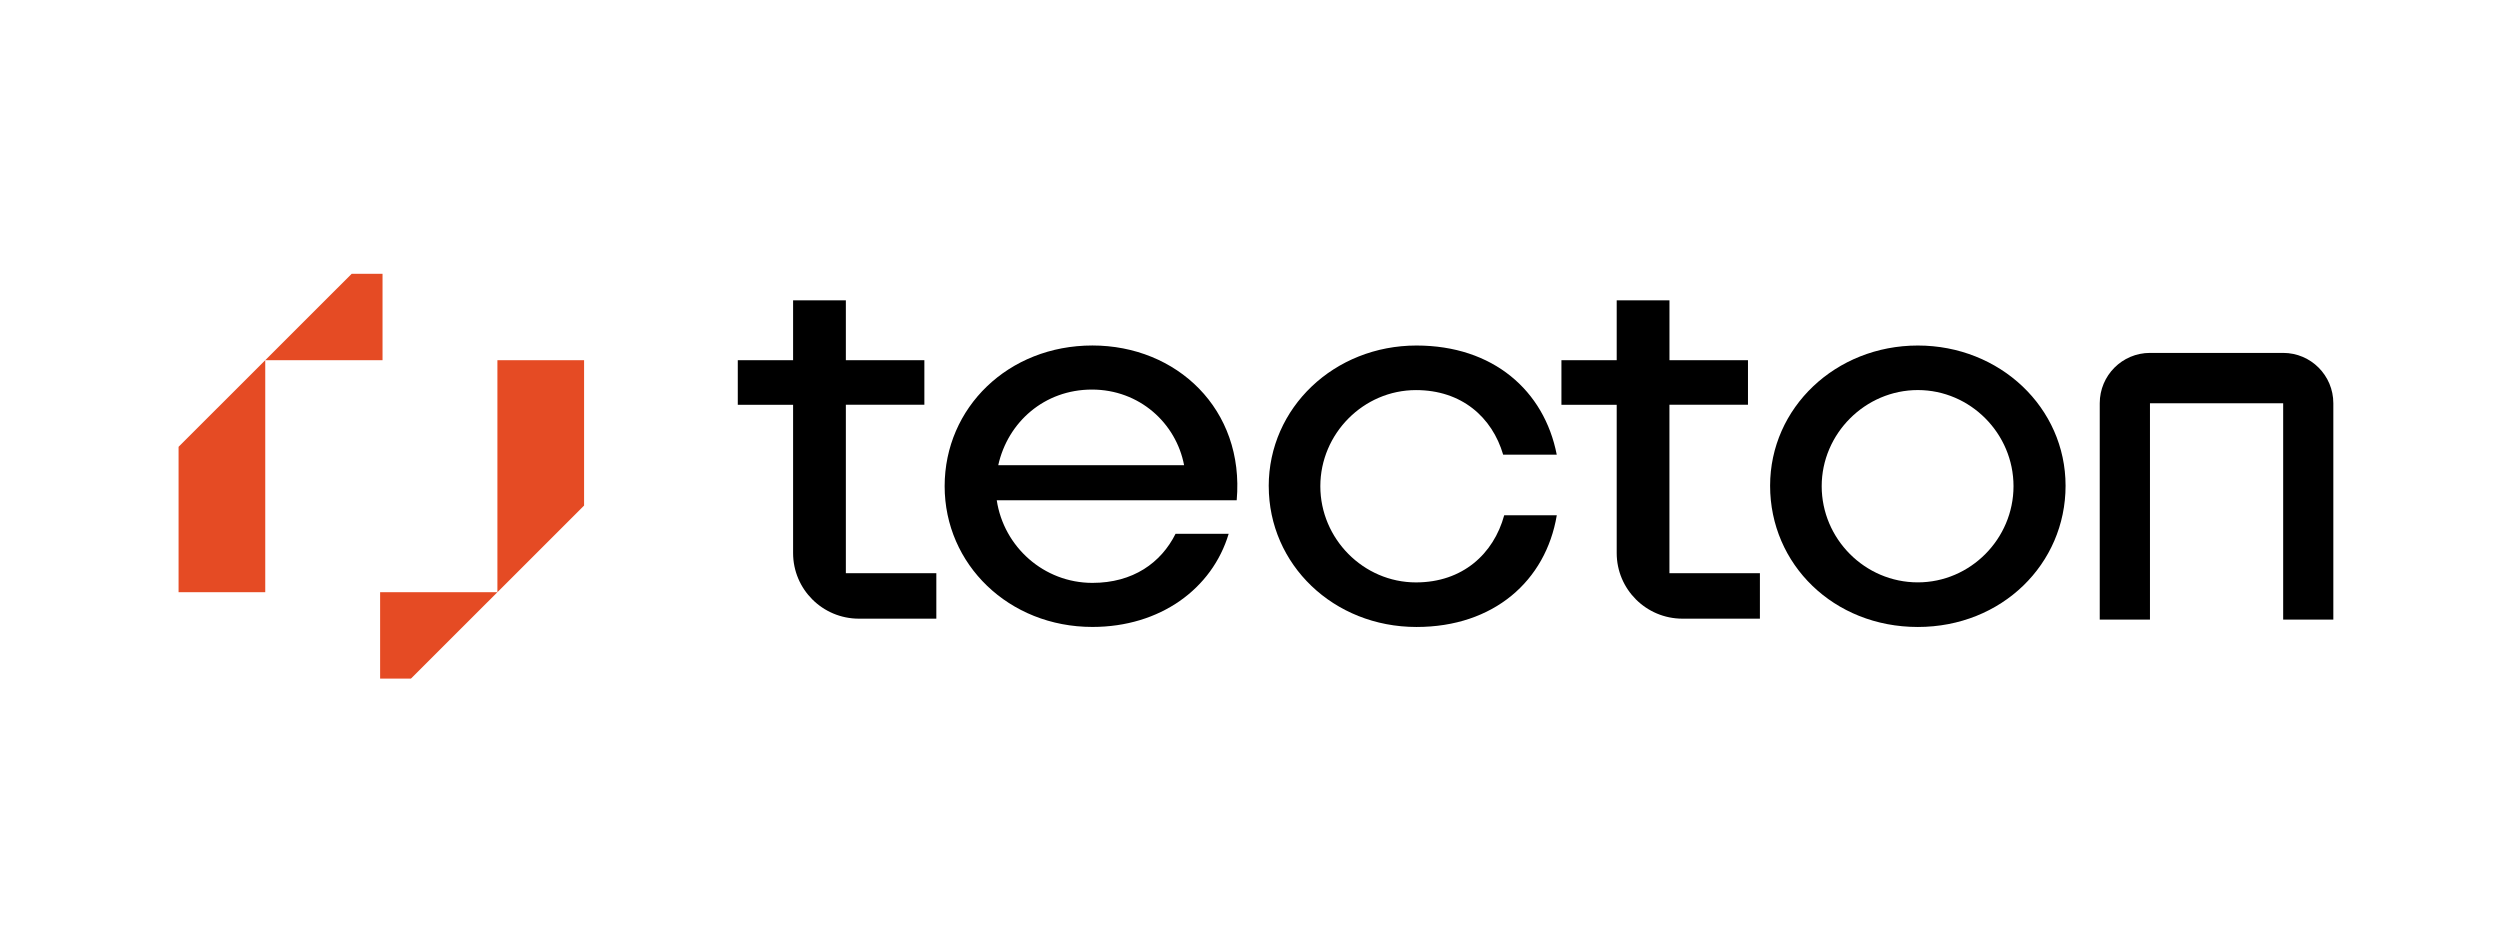
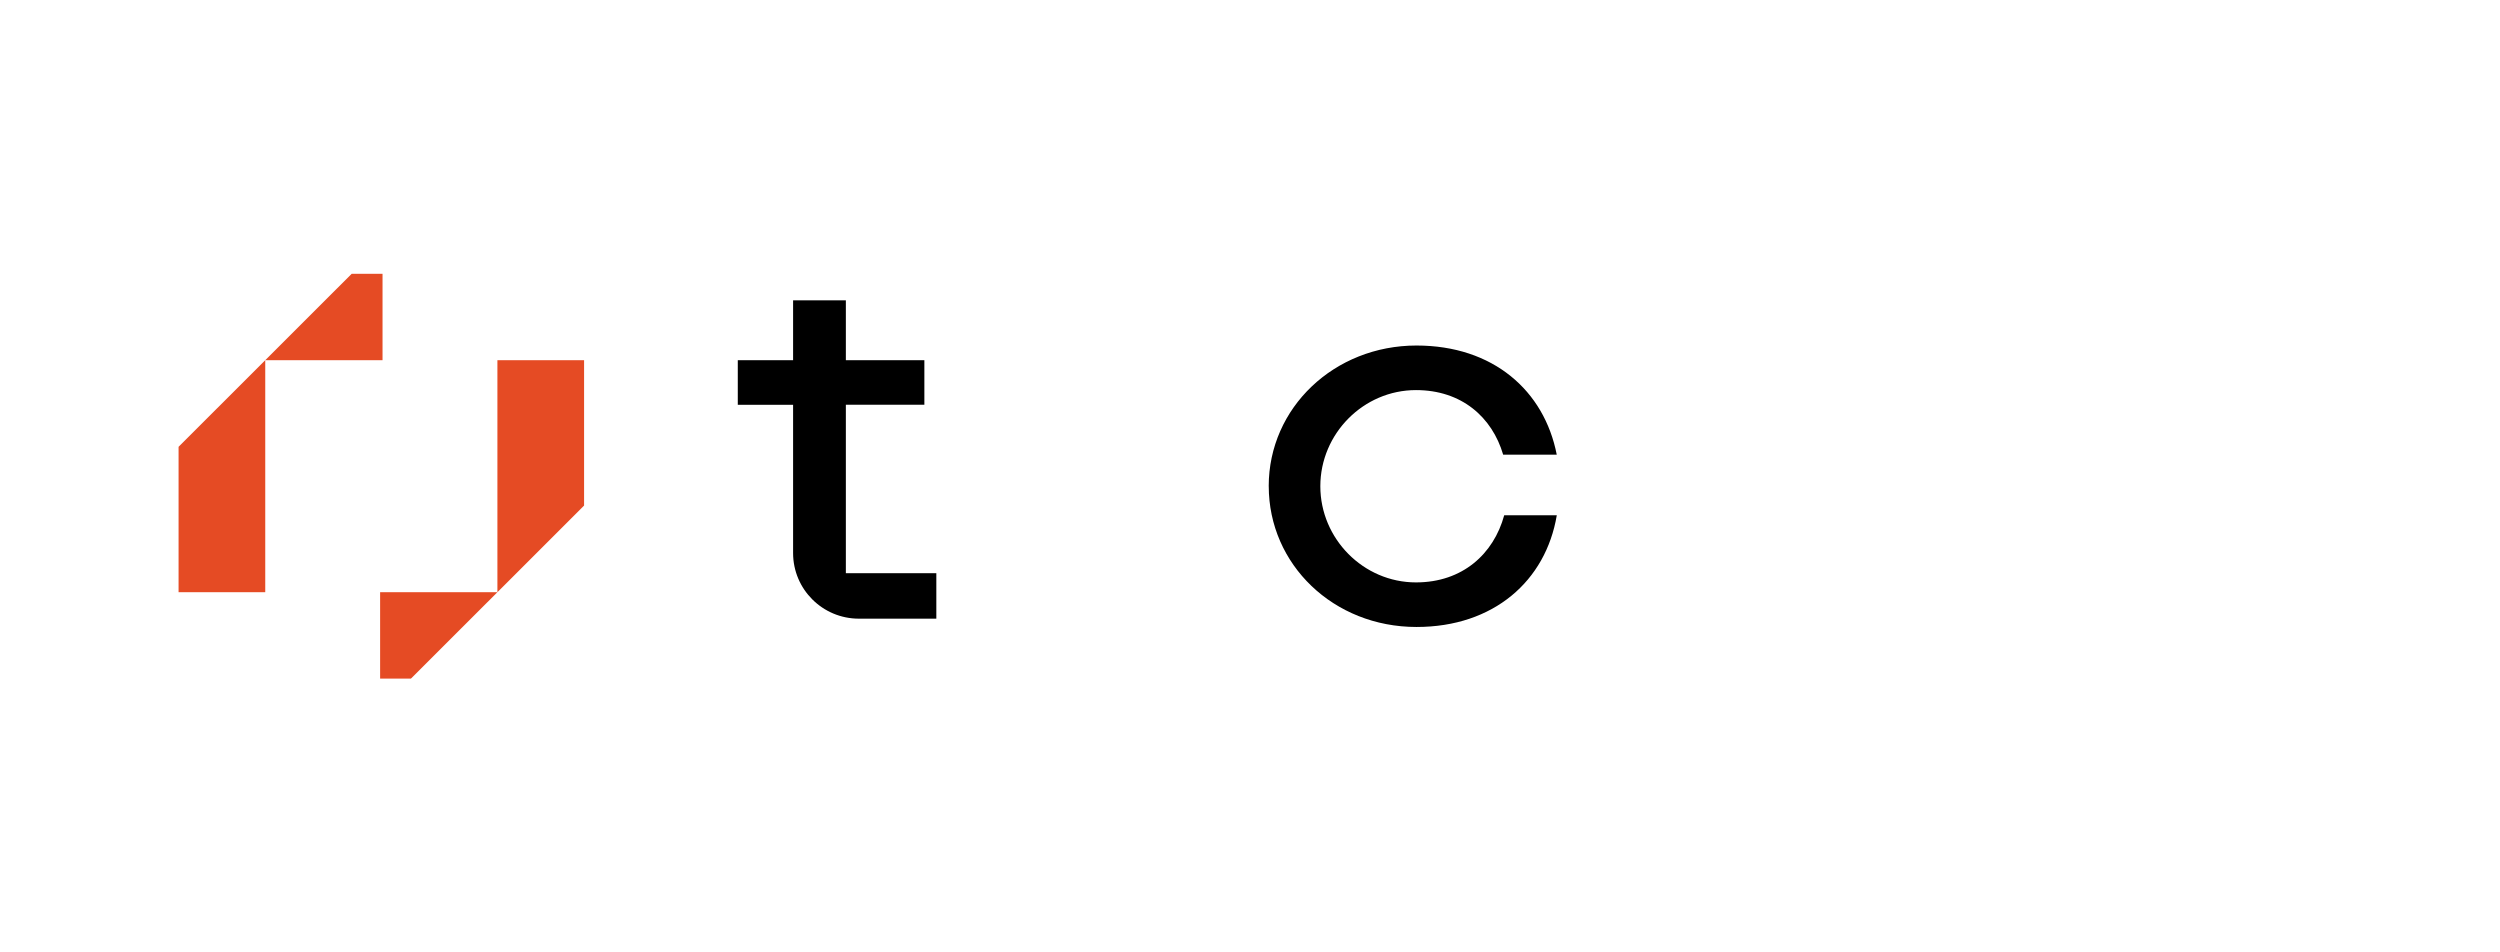
<svg xmlns="http://www.w3.org/2000/svg" width="210" height="80" viewBox="0 0 210 80" fill="none">
-   <path d="M79.35 40.843C79.35 34.237 84.694 29.021 91.763 29.021C98.832 29.021 104.556 34.364 103.883 42.022H83.727C84.317 45.935 87.683 48.962 91.763 48.962C95.17 48.962 97.528 47.279 98.748 44.837H103.209C101.821 49.464 97.444 52.663 91.763 52.663C84.735 52.663 79.35 47.403 79.35 40.84V40.843ZM99.465 39.079C98.792 35.543 95.719 32.724 91.723 32.724C87.727 32.724 84.654 35.459 83.852 39.079H99.465Z" fill="black" />
  <path d="M106.572 40.843C106.572 34.24 112.084 29.024 118.984 29.024C125.423 29.024 129.716 32.809 130.767 38.193H126.266C125.339 35.038 122.772 32.768 118.944 32.768C114.527 32.768 110.908 36.429 110.908 40.843C110.908 45.258 114.527 48.922 118.944 48.922C122.859 48.922 125.467 46.524 126.353 43.285H130.77C129.844 48.797 125.467 52.666 118.988 52.666C112 52.666 106.575 47.407 106.575 40.843H106.572Z" fill="black" />
-   <path d="M148.689 40.803C148.689 34.24 154.201 29.024 161.098 29.024C167.996 29.024 173.508 34.24 173.508 40.803C173.508 47.366 168.165 52.666 161.098 52.666C154.033 52.666 148.689 47.407 148.689 40.803ZM161.098 48.919C165.516 48.919 169.135 45.258 169.135 40.84C169.135 36.422 165.516 32.765 161.098 32.765C156.681 32.765 153.022 36.425 153.022 40.84C153.022 45.255 156.641 48.919 161.098 48.919Z" fill="black" />
-   <path d="M180.597 29.644C178.269 29.644 176.378 31.537 176.378 33.872V52.046H180.597V33.872H191.786V52.046H196V33.872C196 31.537 194.113 29.644 191.786 29.644H180.597Z" fill="black" />
  <path d="M77.647 34.003V30.255H71.052V25.226H66.62V30.255H61.974V34.003H66.62V46.456C66.62 49.498 69.093 51.968 72.147 51.968H78.652V48.148H71.052V34H77.647V34.003Z" fill="black" />
-   <path d="M146.83 34.003V30.255H140.235V25.226H135.803V30.255H131.16V34.003H135.803V46.456C135.803 49.498 138.276 51.968 141.327 51.968H147.832V48.148H140.232V34H146.826L146.83 34.003Z" fill="black" />
  <path d="M34.522 57L41.782 49.745H31.93V57H34.522Z" fill="#E54B24" />
  <path d="M49.063 30.255H41.782V49.745L49.063 42.468V30.255Z" fill="#E54B24" />
  <path d="M29.54 23L22.281 30.255H32.133V23H29.54Z" fill="#E54B24" />
  <path d="M15 49.745H22.281V30.255L15 37.532V49.745Z" fill="#E54B24" />
</svg>